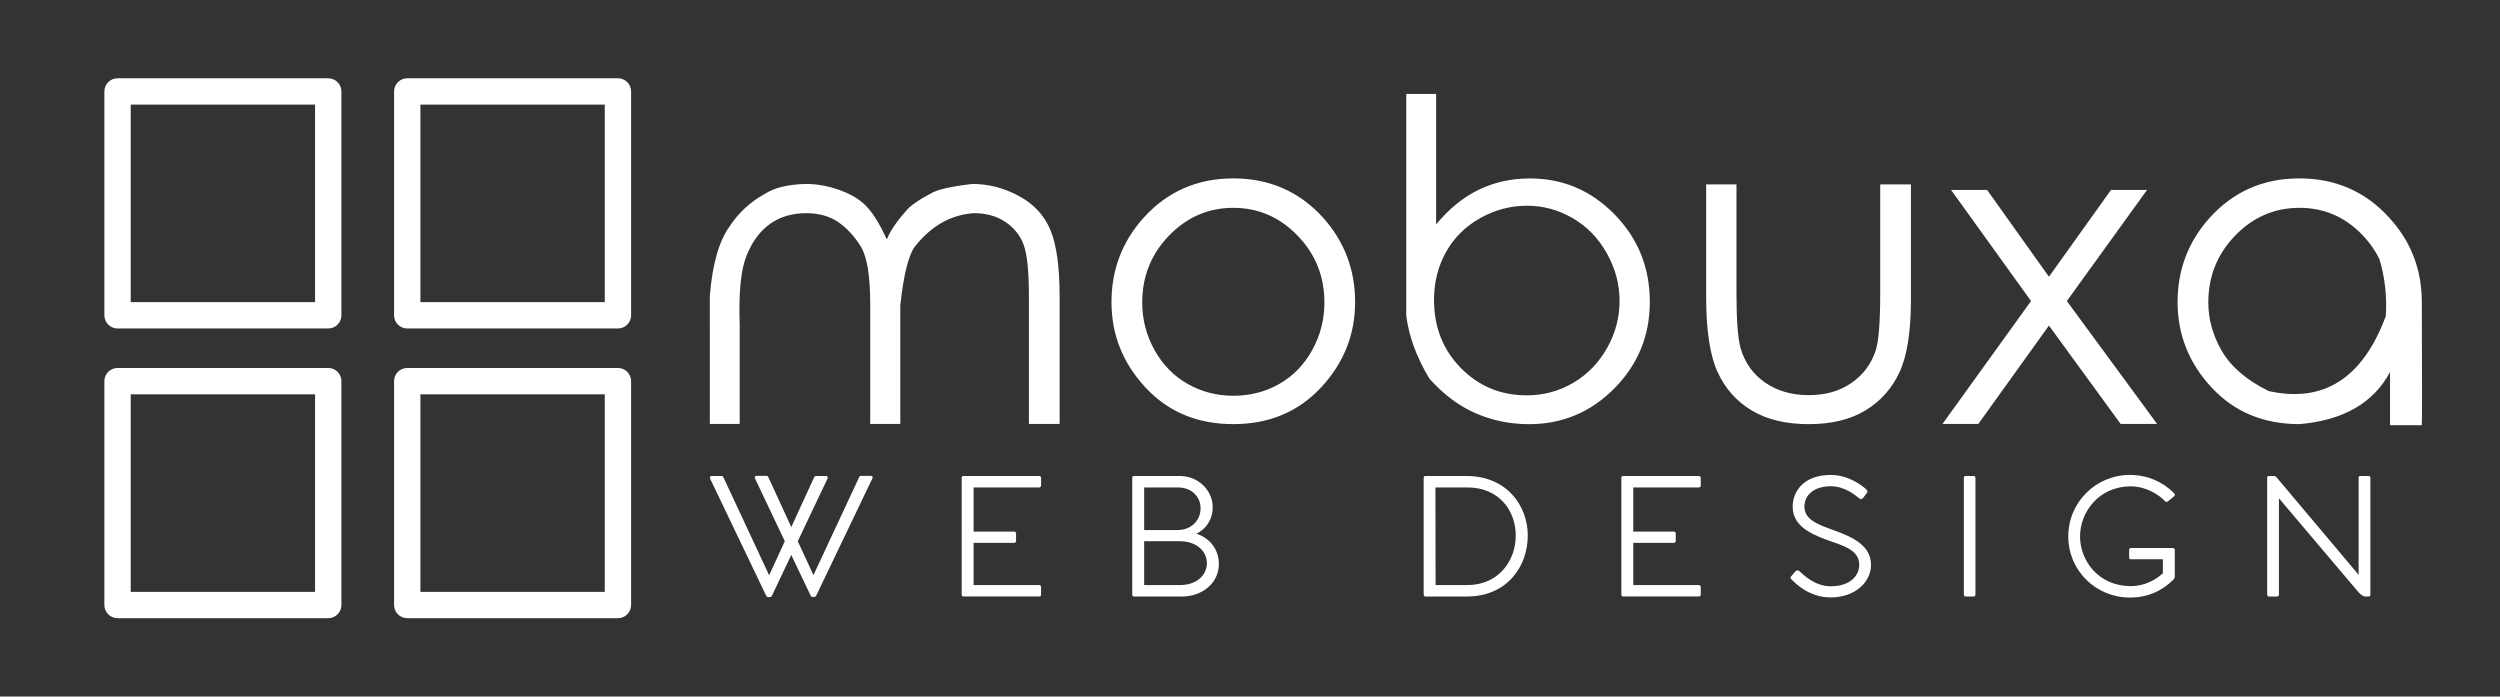
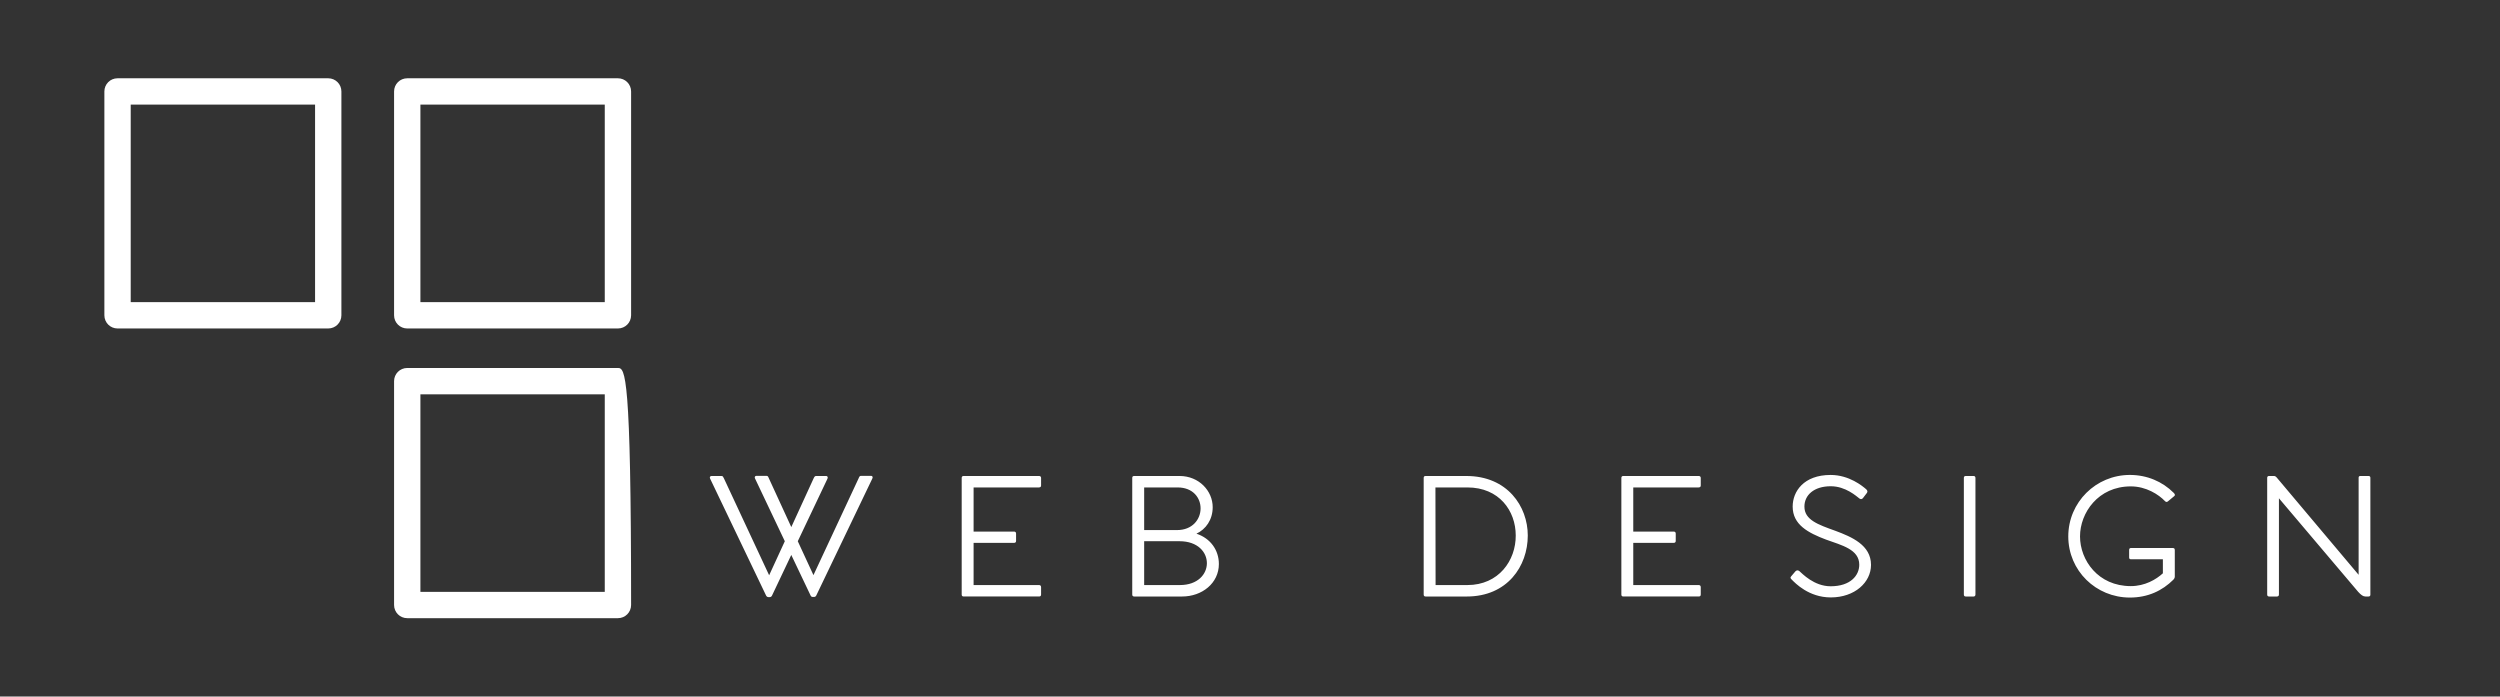
<svg xmlns="http://www.w3.org/2000/svg" width="3130.715" height="872.248">
  <rect width="100%" height="100%" fill="#333333" stroke="none" />
  <g transform="scale(6.536) translate(10, 10)">
    <defs id="SvgjsDefs1016" />
    <g id="SvgjsG1017" fill="#fff" transform="matrix(1,0,0,1,0,0)" />
    <g id="SvgjsG1018" fill="#fff" transform="matrix(2.523,0,0,2.523,-2.617,-6.355)">
      <g>
        <path d="M22,4.5H6c-0.554,0-1,0.448-1,1v17c0,0.552,0.446,1,1,1h16c0.553,0,1-0.448,1-1v-17C23,4.948,22.553,4.5,22,4.5z M21,21.5 H7v-15h14V21.5z" />
-         <path d="M22,26.5H6c-0.554,0-1,0.448-1,1v17c0,0.552,0.446,1,1,1h16c0.553,0,1-0.448,1-1v-17C23,26.948,22.553,26.5,22,26.5z M21,43.5H7v-15h14V43.5z" />
        <path d="M44,4.5H28c-0.554,0-1,0.448-1,1v17c0,0.552,0.446,1,1,1h16c0.553,0,1-0.448,1-1v-17C45,4.948,44.553,4.5,44,4.5z M43,21.5 H29v-15h14V21.5z" />
-         <path d="M44,26.5H28c-0.554,0-1,0.448-1,1v17c0,0.552,0.446,1,1,1h16c0.553,0,1-0.448,1-1v-17C45,26.948,44.553,26.5,44,26.5z M43,43.5H29v-15h14V43.5z" />
+         <path d="M44,26.5H28c-0.554,0-1,0.448-1,1v17c0,0.552,0.446,1,1,1h16c0.553,0,1-0.448,1-1C45,26.948,44.553,26.5,44,26.5z M43,43.5H29v-15h14V43.5z" />
      </g>
    </g>
    <g id="SvgjsG1019" fill="#fff" transform="matrix(4.185,0,0,4.185,119.665,-26.823)">
-       <path d="M1.514 19.277 l0 -1.709 q0.176 -2.188 0.918 -3.203 q0.615 -0.928 1.611 -1.475 q0.654 -0.42 1.865 -0.449 q0.781 0 1.582 0.293 t1.24 0.781 t0.889 1.465 q0.244 -0.625 1.025 -1.465 q0.381 -0.322 0.986 -0.635 q0.41 -0.264 1.904 -0.439 q1.113 0 2.139 0.557 t1.44 1.567 t0.415 3.013 l0 5.85 l-1.406 0 l0 -5.85 q0 -1.719 -0.244 -2.363 t-0.84 -1.04 t-1.435 -0.396 q-1.582 0.107 -2.705 1.533 q-0.439 0.605 -0.664 2.686 l0 5.43 l-1.377 0 l0 -5.488 q0 -1.934 -0.43 -2.632 t-1.025 -1.113 t-1.484 -0.415 q-0.957 0 -1.646 0.488 t-1.079 1.46 t-0.312 3.159 l0 4.541 l-1.367 0 l0 -4.15 z M25.479 12.187 q2.471 0 4.102 1.787 q1.475 1.641 1.475 3.877 t-1.562 3.911 t-4.014 1.675 q-2.461 0 -4.019 -1.675 t-1.558 -3.911 q0 -2.227 1.475 -3.867 q1.631 -1.797 4.102 -1.797 z M25.479 13.535 q-1.709 0 -2.939 1.27 t-1.23 3.066 q0 1.162 0.562 2.173 t1.519 1.553 t2.09 0.542 q1.152 0 2.104 -0.542 t1.509 -1.553 t0.557 -2.173 q0 -1.797 -1.23 -3.066 t-2.939 -1.27 z M34.453 21.348 q-0.879 -1.465 -1.055 -2.881 q0 -10.166 0 -10.146 l1.367 0 l0 5.977 q0.869 -1.064 1.943 -1.587 t2.353 -0.522 q2.266 0 3.877 1.65 t1.611 4.004 q0 2.314 -1.621 3.955 t-3.906 1.641 q-1.309 0 -2.456 -0.503 t-2.114 -1.587 z M38.906 22.119 q1.162 0 2.134 -0.571 t1.548 -1.587 t0.576 -2.168 q0 -1.133 -0.581 -2.173 t-1.562 -1.611 t-2.095 -0.571 q-1.133 0 -2.148 0.571 t-1.562 1.553 t-0.547 2.192 q0 1.865 1.23 3.115 t3.008 1.25 z M47.129 12.461 l1.387 0 l0 5 q0 1.836 0.195 2.52 q0.293 0.986 1.123 1.558 t1.992 0.571 q1.152 0 1.953 -0.557 t1.103 -1.465 q0.215 -0.615 0.215 -2.627 l0 -5 l1.406 0 l0 5.264 q0 2.217 -0.522 3.335 t-1.558 1.748 t-2.598 0.63 q-1.572 0 -2.617 -0.63 t-1.562 -1.768 t-0.518 -3.423 l0 -5.156 z M58.34 12.714 l1.65 0 l2.832 3.975 l2.842 -3.975 l1.65 0 l-3.672 5.088 l4.131 5.625 l-1.67 0 l-3.281 -4.502 l-3.232 4.502 l-1.641 0 l4.053 -5.625 z M74.287 12.187 q2.471 0 4.102 1.787 q1.504 1.631 1.504 3.877 q0.02 5.547 0 5.635 l-1.455 0 l0 -2.432 q-1.143 2.129 -4.15 2.383 q-2.461 0 -4.019 -1.675 t-1.558 -3.911 q0 -2.227 1.475 -3.867 q1.631 -1.797 4.102 -1.797 z M74.287 13.535 q-1.709 0 -2.939 1.27 t-1.23 3.066 q0 1.162 0.63 2.236 t2.134 1.816 q3.77 0.84 5.361 -3.428 q0.088 -1.367 -0.293 -2.617 q-0.273 -0.566 -0.752 -1.074 q-1.201 -1.27 -2.91 -1.27 z" />
-     </g>
+       </g>
    <g id="SvgjsG1020" fill="#fff" transform="matrix(1.703,0,0,1.703,125.27,63.418)">
      <path d="M18.576 10.424 c0.119 0 0.237 0.119 0.136 0.306 l-6.305 13.152 c-0.051 0.102 -0.136 0.169 -0.254 0.169 l-0.152 0 c-0.102 0 -0.204 -0.068 -0.237 -0.169 l-2.17 -4.559 l-2.17 4.576 c-0.051 0.102 -0.136 0.169 -0.254 0.169 l-0.153 0 c-0.102 0 -0.203 -0.068 -0.254 -0.169 l-6.305 -13.169 c-0.085 -0.17 0.034 -0.288 0.153 -0.288 l1.136 0 c0.153 0 0.186 0.102 0.271 0.271 l5.085 10.898 l1.763 -3.83 l-3.356 -7.068 c-0.085 -0.169 0.034 -0.288 0.153 -0.288 l1.153 0 c0.136 0 0.186 0.102 0.254 0.271 l2.525 5.492 l2.509 -5.475 c0.085 -0.169 0.136 -0.271 0.271 -0.271 l1.153 0 c0.119 0 0.22 0.119 0.136 0.305 l-3.339 7.034 l1.763 3.814 l5.085 -10.898 c0.068 -0.169 0.119 -0.271 0.254 -0.271 l1.153 0 z M37.461 11.729 l-7.356 0 l0 4.966 l4.542 0 c0.153 0 0.237 0.068 0.237 0.237 l0 0.813 c0 0.153 -0.085 0.22 -0.237 0.22 l-4.542 0 l0 4.746 l7.356 0 c0.153 0 0.237 0.085 0.237 0.237 l0 0.814 c0 0.169 -0.068 0.237 -0.237 0.237 l-8.475 0 c-0.153 0 -0.22 -0.085 -0.22 -0.22 l0 -13.119 c0 -0.153 0.085 -0.22 0.22 -0.22 l8.475 0 c0.153 0 0.237 0.085 0.237 0.22 l0 0.847 c0 0.136 -0.068 0.22 -0.237 0.22 z M55.176 16.932 c1.593 0.525 2.525 1.865 2.525 3.407 c0 2.17 -1.898 3.661 -4.136 3.661 l-5.39 0 c-0.152 0 -0.22 -0.085 -0.22 -0.22 l0 -13.119 c0 -0.153 0.068 -0.22 0.22 -0.22 l5.102 0 c2.203 0 3.729 1.695 3.729 3.509 c0 1.424 -0.78 2.491 -1.831 2.983 z M52.99 16.526 c3.475 0 3.576 -4.797 0.068 -4.797 l-3.763 0 l0 4.797 l3.695 0 z M53.312 22.712 c4.051 0 4.068 -4.932 -0.034 -4.932 l-3.983 0 l0 4.932 l4.017 0 z M85.539 10.441 c4.627 0 6.915 3.424 6.915 6.695 c0 3.458 -2.305 6.864 -6.864 6.864 l-4.627 0 c-0.153 0 -0.22 -0.085 -0.22 -0.22 l0 -13.119 c0 -0.153 0.068 -0.22 0.22 -0.22 l4.576 0 z M85.658 22.712 c3.542 0 5.458 -2.78 5.441 -5.576 c0 -2.78 -1.864 -5.407 -5.441 -5.407 l-3.593 0 l0.017 10.983 l3.576 0 z M111.678 11.729 l-7.356 0 l0 4.966 l4.542 0 c0.153 0 0.237 0.068 0.237 0.237 l0 0.813 c0 0.153 -0.085 0.22 -0.237 0.22 l-4.542 0 l0 4.746 l7.356 0 c0.153 0 0.237 0.085 0.237 0.237 l0 0.814 c0 0.169 -0.068 0.237 -0.237 0.237 l-8.475 0 c-0.153 0 -0.22 -0.085 -0.22 -0.22 l0 -13.119 c0 -0.153 0.085 -0.22 0.22 -0.22 l8.475 0 c0.153 0 0.237 0.085 0.237 0.22 l0 0.847 c0 0.136 -0.068 0.22 -0.237 0.22 z M122.088 21.729 l0.474 -0.559 c0.152 -0.153 0.305 -0.136 0.441 -0.034 c0.322 0.271 1.644 1.712 3.525 1.712 c2.237 0 3.22 -1.22 3.22 -2.424 c0 -1.729 -1.966 -2.186 -3.746 -2.83 c-2.017 -0.763 -3.746 -1.678 -3.746 -3.712 c0 -1.695 1.237 -3.559 4.271 -3.559 c2.085 0 3.593 1.254 4 1.61 c0.136 0.119 0.186 0.271 0.085 0.407 l-0.441 0.576 c-0.102 0.136 -0.237 0.169 -0.39 0.068 c-0.339 -0.254 -1.559 -1.39 -3.237 -1.39 c-1.899 0 -2.966 1 -2.966 2.288 c0 1.492 1.509 2.017 3.492 2.729 c1.814 0.678 4 1.593 4 3.83 c0 1.966 -1.83 3.661 -4.525 3.661 c-2.475 0 -4 -1.61 -4.39 -2 c-0.119 -0.119 -0.22 -0.22 -0.068 -0.373 z M142.6 10.441 l-0.864 0 c-0.153 0 -0.22 0.068 -0.22 0.22 l0 13.119 c0 0.136 0.068 0.22 0.22 0.22 l0.881 0 c0.119 0 0.203 -0.085 0.203 -0.22 l0 -13.119 c0 -0.153 -0.085 -0.22 -0.22 -0.22 z M165.01 18.542 c0.169 0 0.237 0.068 0.237 0.237 l0 3.068 l-0.017 0 c0 0.068 -0.051 0.169 -0.136 0.254 c-1.254 1.254 -2.881 2.017 -4.898 2.017 c-3.814 0 -6.932 -3.017 -6.932 -6.881 c0 -3.848 3.119 -6.915 6.932 -6.915 c1.932 0 3.661 0.746 4.932 2.017 c0.153 0.153 0.169 0.271 0.068 0.356 l-0.712 0.593 c-0.119 0.102 -0.22 0.102 -0.339 -0.017 c-0.712 -0.746 -2.119 -1.661 -3.848 -1.661 c-3.678 0 -5.712 2.983 -5.712 5.627 c0 2.678 2.034 5.593 5.712 5.593 c1.593 0 2.848 -0.746 3.61 -1.441 l0 -1.576 l-3.576 0 c-0.153 0 -0.22 -0.068 -0.22 -0.203 l0 -0.831 c0 -0.169 0.068 -0.237 0.22 -0.237 l4.678 0 z M187.048 10.441 c0.119 0 0.204 0.068 0.204 0.186 l0 13.186 c0 0.119 -0.085 0.186 -0.203 0.186 l-0.356 0 c-0.254 0 -0.492 -0.169 -0.814 -0.525 l-8.915 -10.525 l0 10.831 c0 0.136 -0.085 0.22 -0.22 0.22 l-0.881 0 c-0.153 0 -0.22 -0.085 -0.22 -0.22 l0 -13.136 c0 -0.119 0.068 -0.203 0.203 -0.203 l0.559 0 c0.119 0 0.203 0.051 0.322 0.186 l9.203 10.932 l0 -10.932 c0 -0.119 0.068 -0.186 0.186 -0.186 l0.932 0 z" />
    </g>
  </g>
</svg>